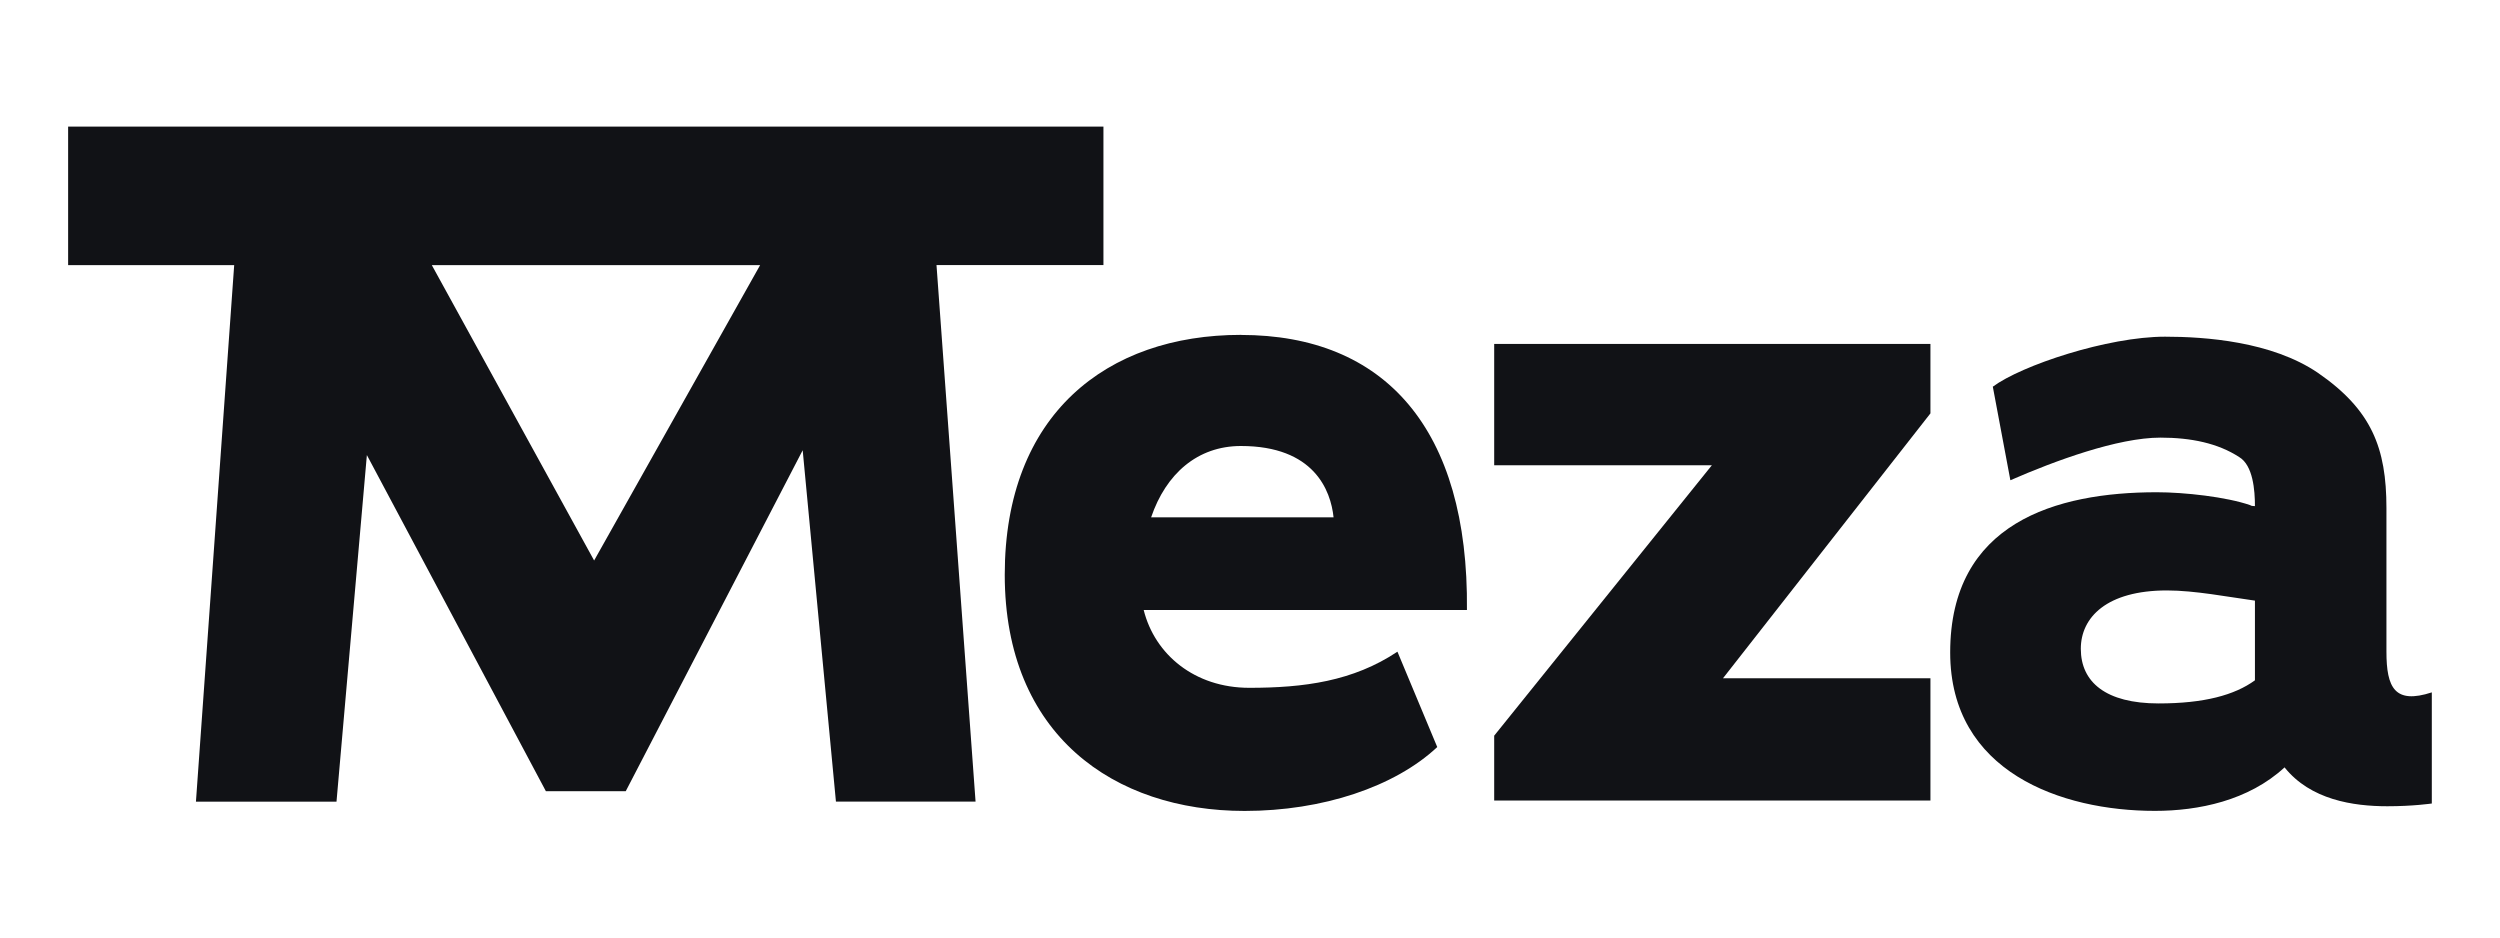
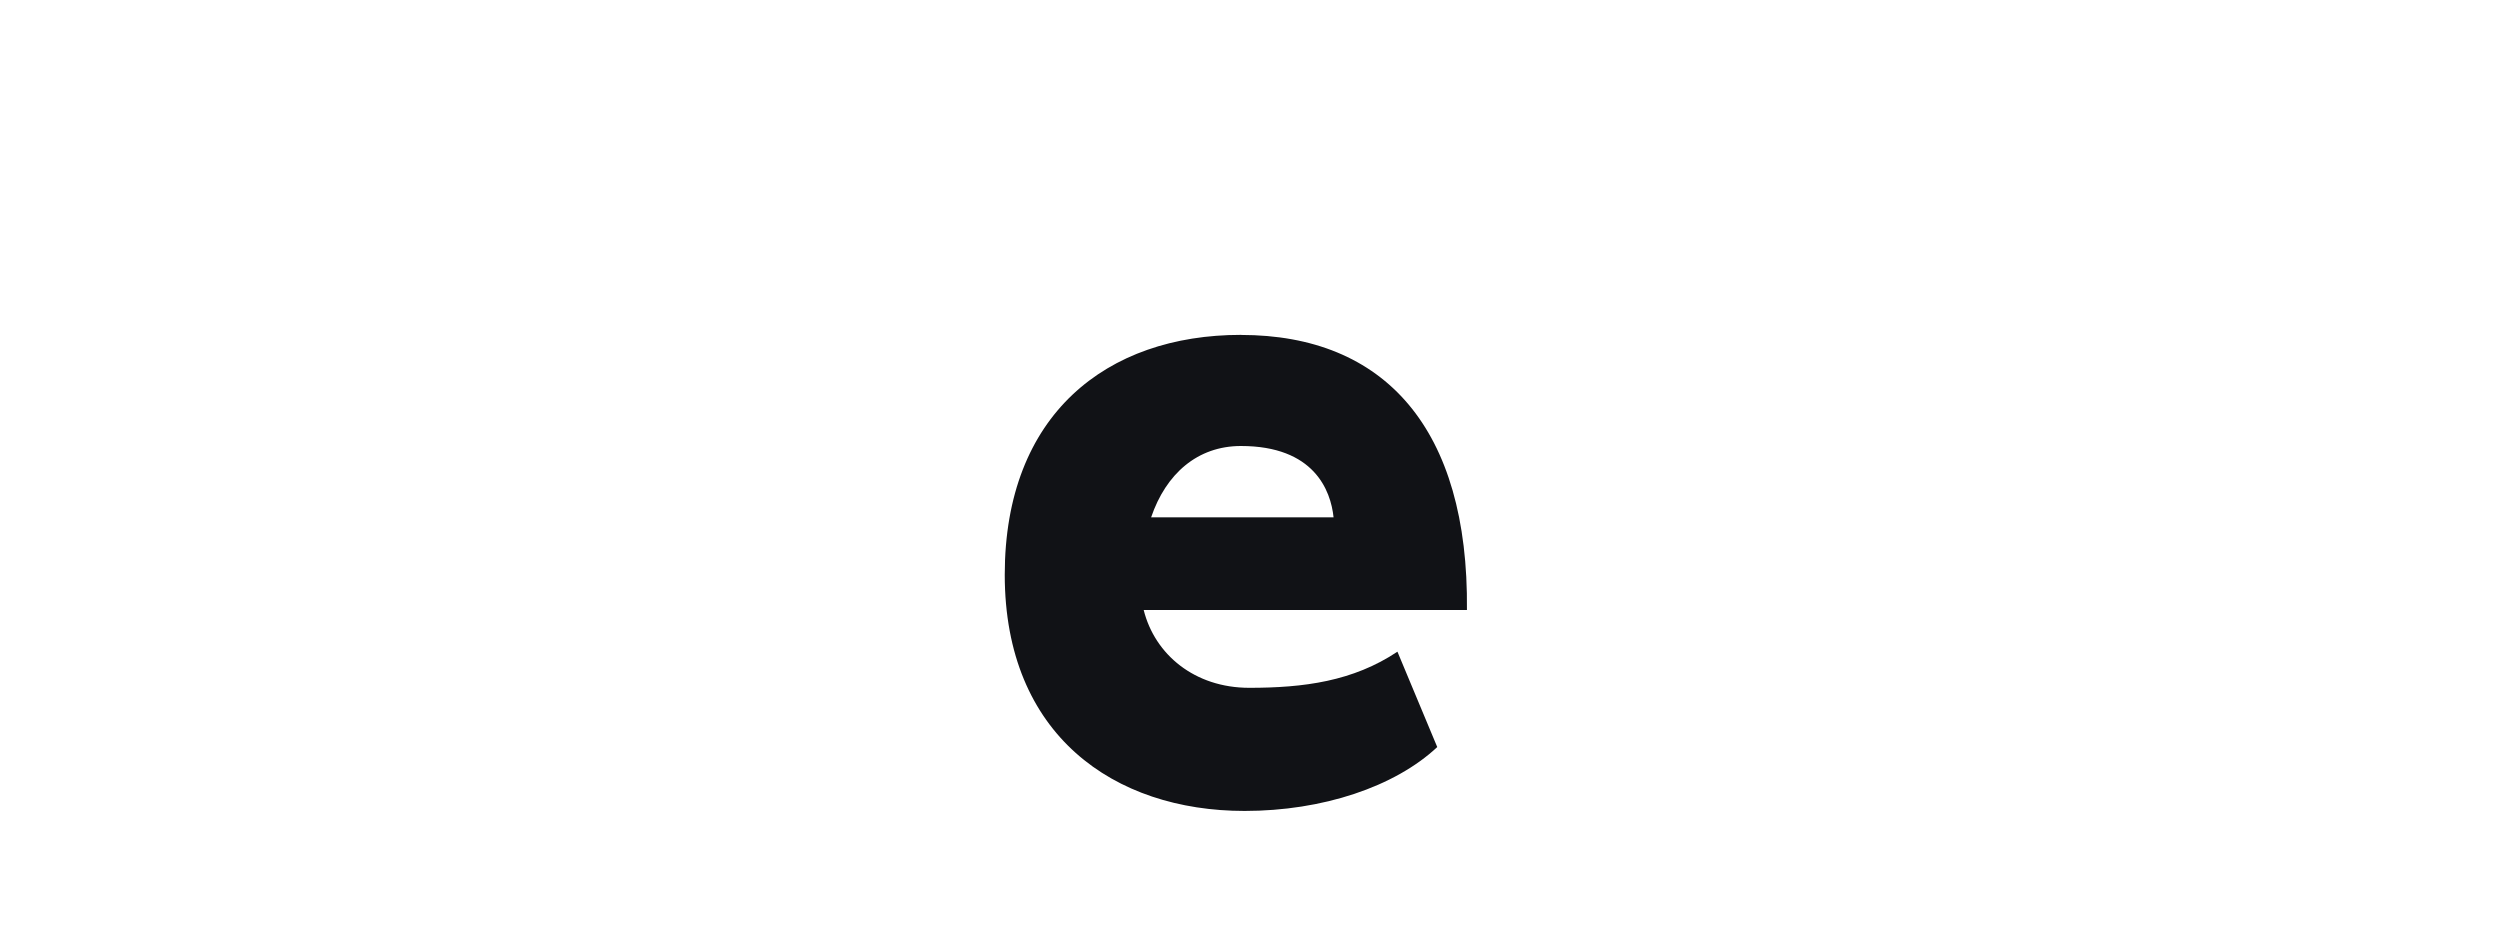
<svg xmlns="http://www.w3.org/2000/svg" id="Layer_1" viewBox="0 0 400 150">
  <defs>
    <style>.cls-1{fill:#111216;}</style>
  </defs>
-   <path class="cls-1" d="m176.55,42.42v-22.16H10.9v22.16h26.57l-6.12,85.85h22.49l4.86-55.46,28.64,53.78h12.78l28.31-54.55,5.32,56.22h22.34l-6.25-85.85h26.7Zm-81.49,47.26l-25.97-47.26h52.53l-26.56,47.26Z" />
  <path class="cls-1" d="m198.55,53.58c-21.49,0-37.79,12.74-37.79,38.38s17.49,37.79,38.38,37.79c12.45,0,24.01-3.85,30.82-10.22l-6.37-15.26c-7.11,4.74-14.97,5.78-23.71,5.78s-15.11-5.33-16.89-12.45h51.72c.3-29.05-13.19-44.01-36.16-44.01Zm-14.37,29.19c2.37-6.96,7.41-11.41,14.37-11.41,11.71,0,14.37,7.11,14.82,11.41h-29.19Z" />
-   <polygon class="cls-1" points="239.07 74.44 273.9 74.44 239.07 117.71 239.07 128.08 308.87 128.08 308.87 108.52 275.68 108.52 308.87 66.14 308.87 55.03 239.07 55.03 239.07 74.44" />
-   <path class="cls-1" d="m381.83,104.26v-22.97c0-9.63-2.37-15.71-10.97-21.64-7.41-5.04-18.08-5.78-24.45-5.78-9.19,0-22.97,4.59-27.56,8l2.81,14.97c7.11-3.11,17.19-6.82,24.01-6.82,4.89,0,9.19.89,12.6,3.11,2.22,1.33,2.52,5.33,2.52,7.85q-.59,0-.74-.15c-3.85-1.33-10.52-2.07-14.97-2.07-16.15,0-33.05,4.89-33.05,25.64,0,19.12,17.78,25.34,32.75,25.34,6.97,0,14.97-1.63,20.75-6.96,4.15,5.19,10.97,6.22,16.45,6.22,4.15,0,7.11-.44,7.11-.44v-17.78c-5.93,1.93-7.26-.74-7.26-6.52Zm-21.04,4.59c-3.26,2.37-8.15,3.7-15.41,3.7-8.45,0-12.45-3.41-12.45-8.74,0-5.04,4.15-9.34,13.78-9.34,4.45,0,9.78,1.04,14.08,1.63v12.74Z" />
</svg>